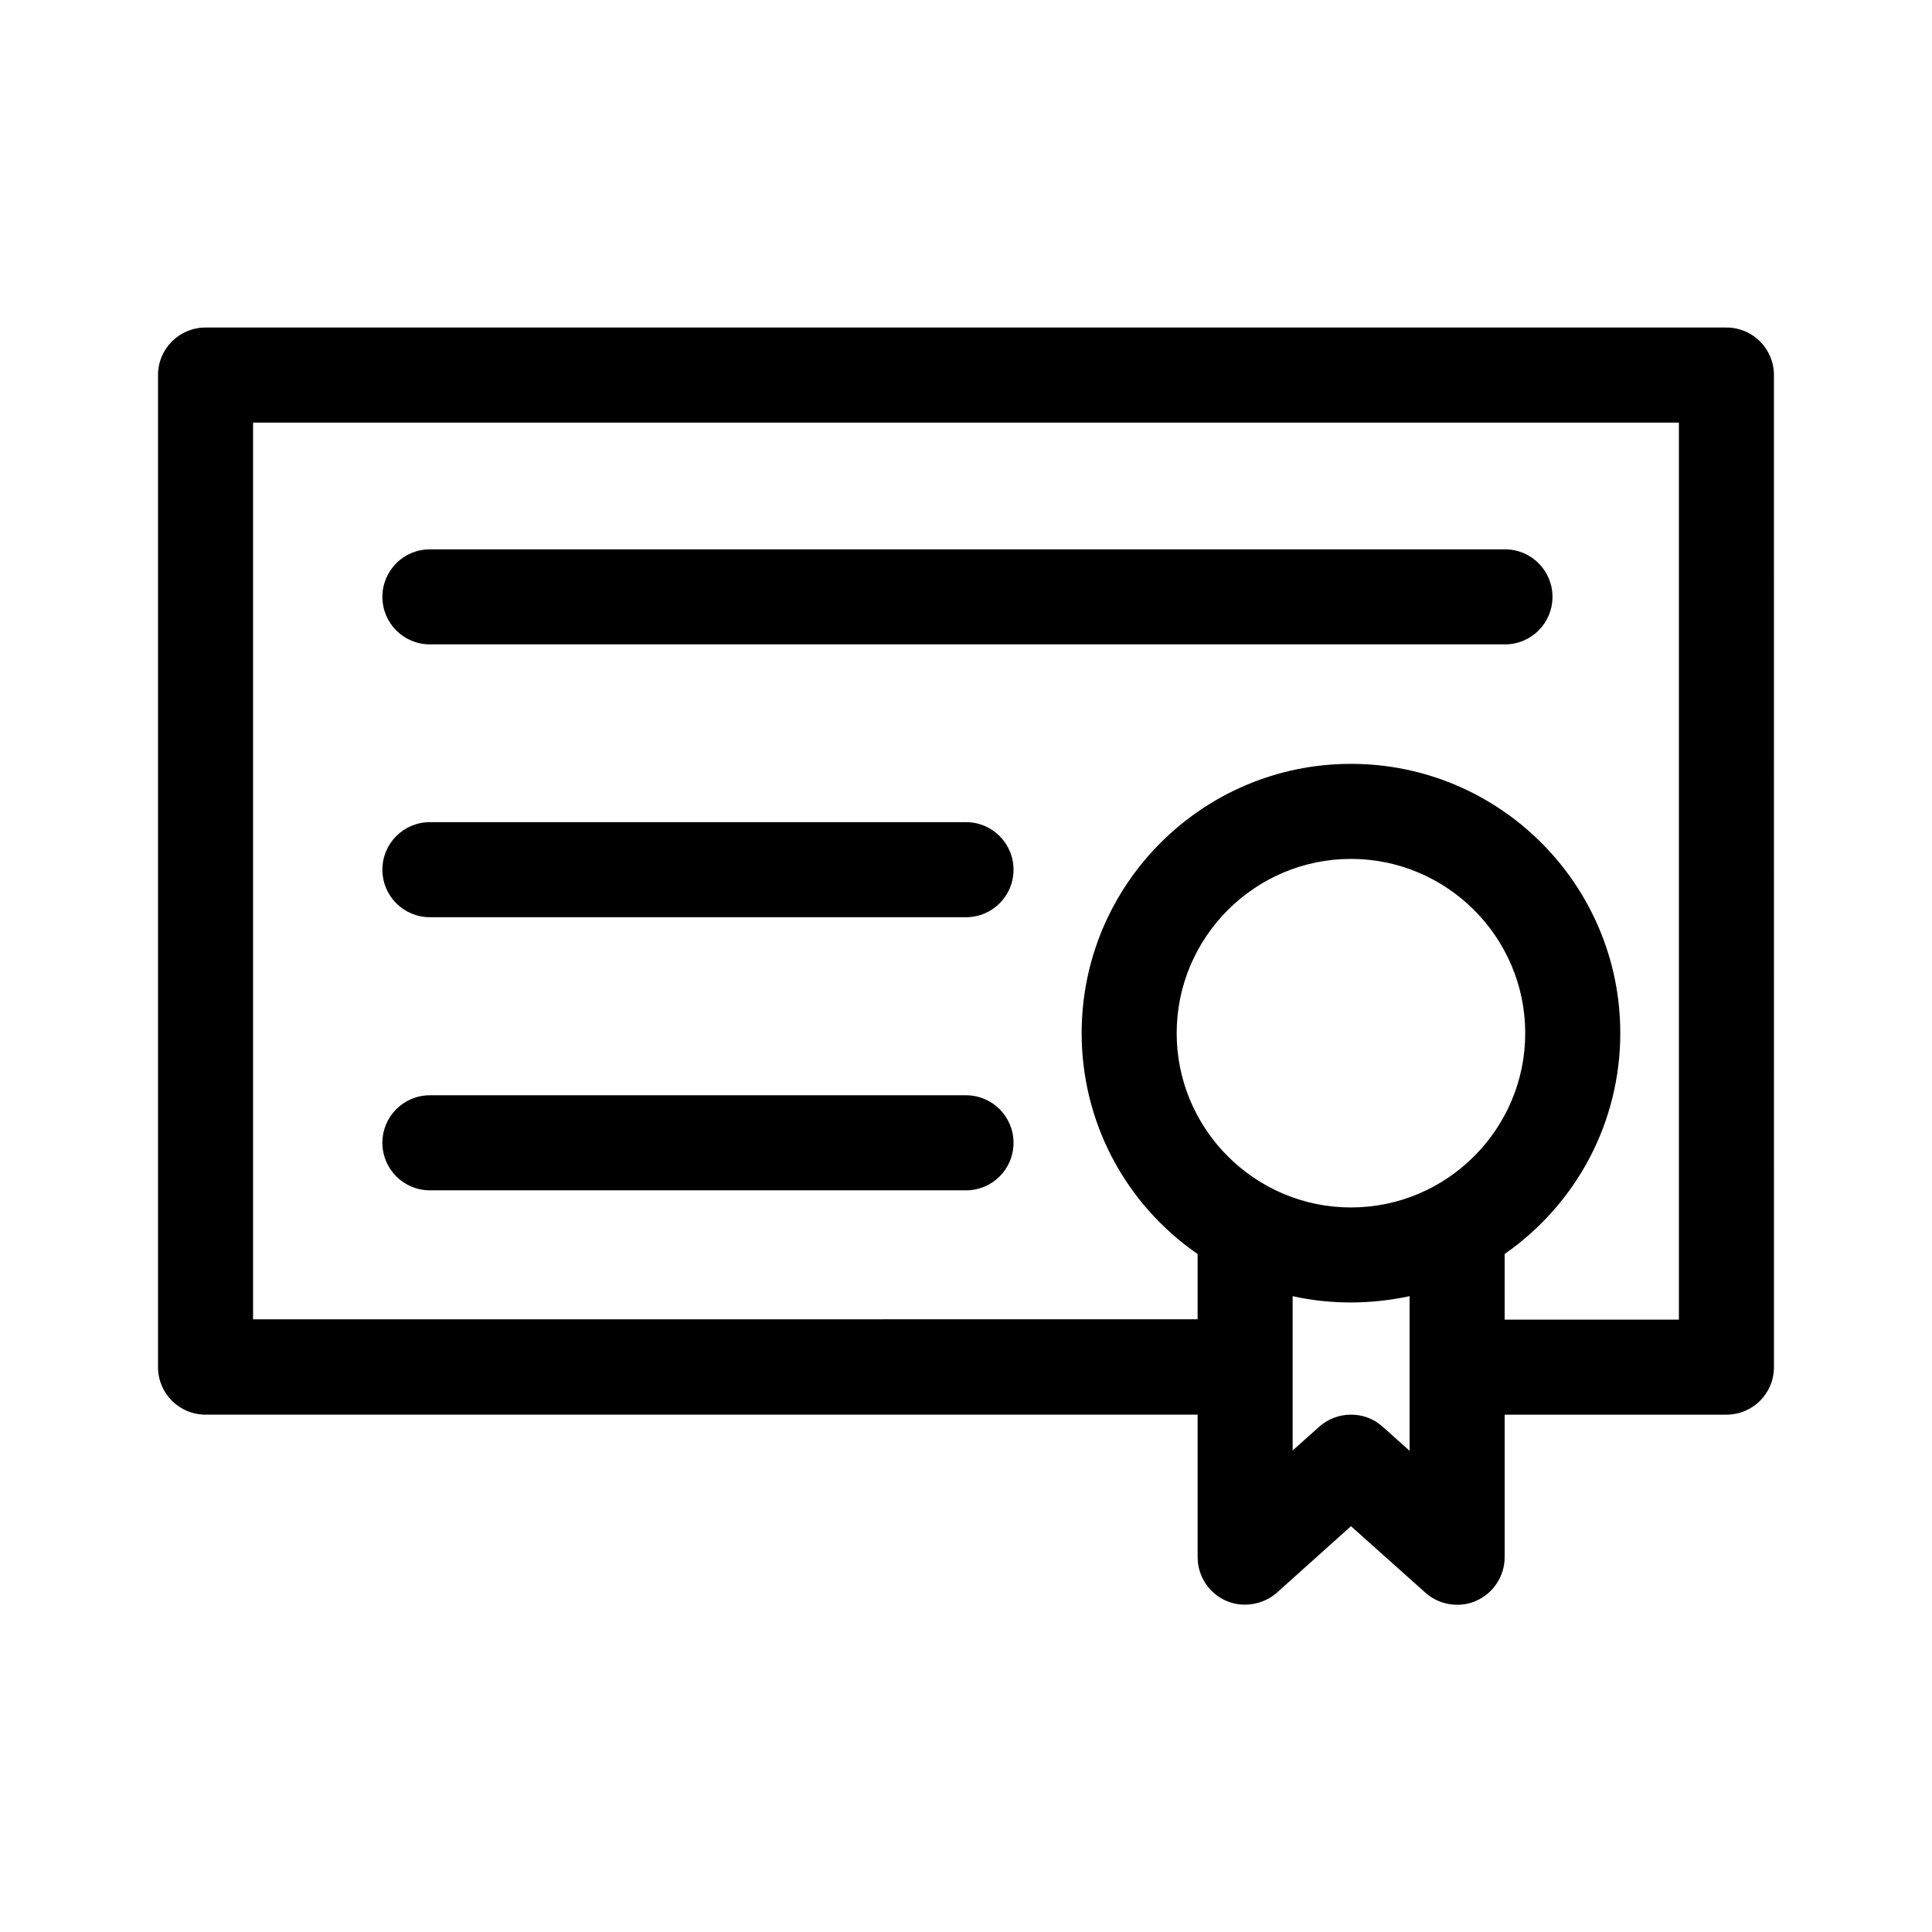
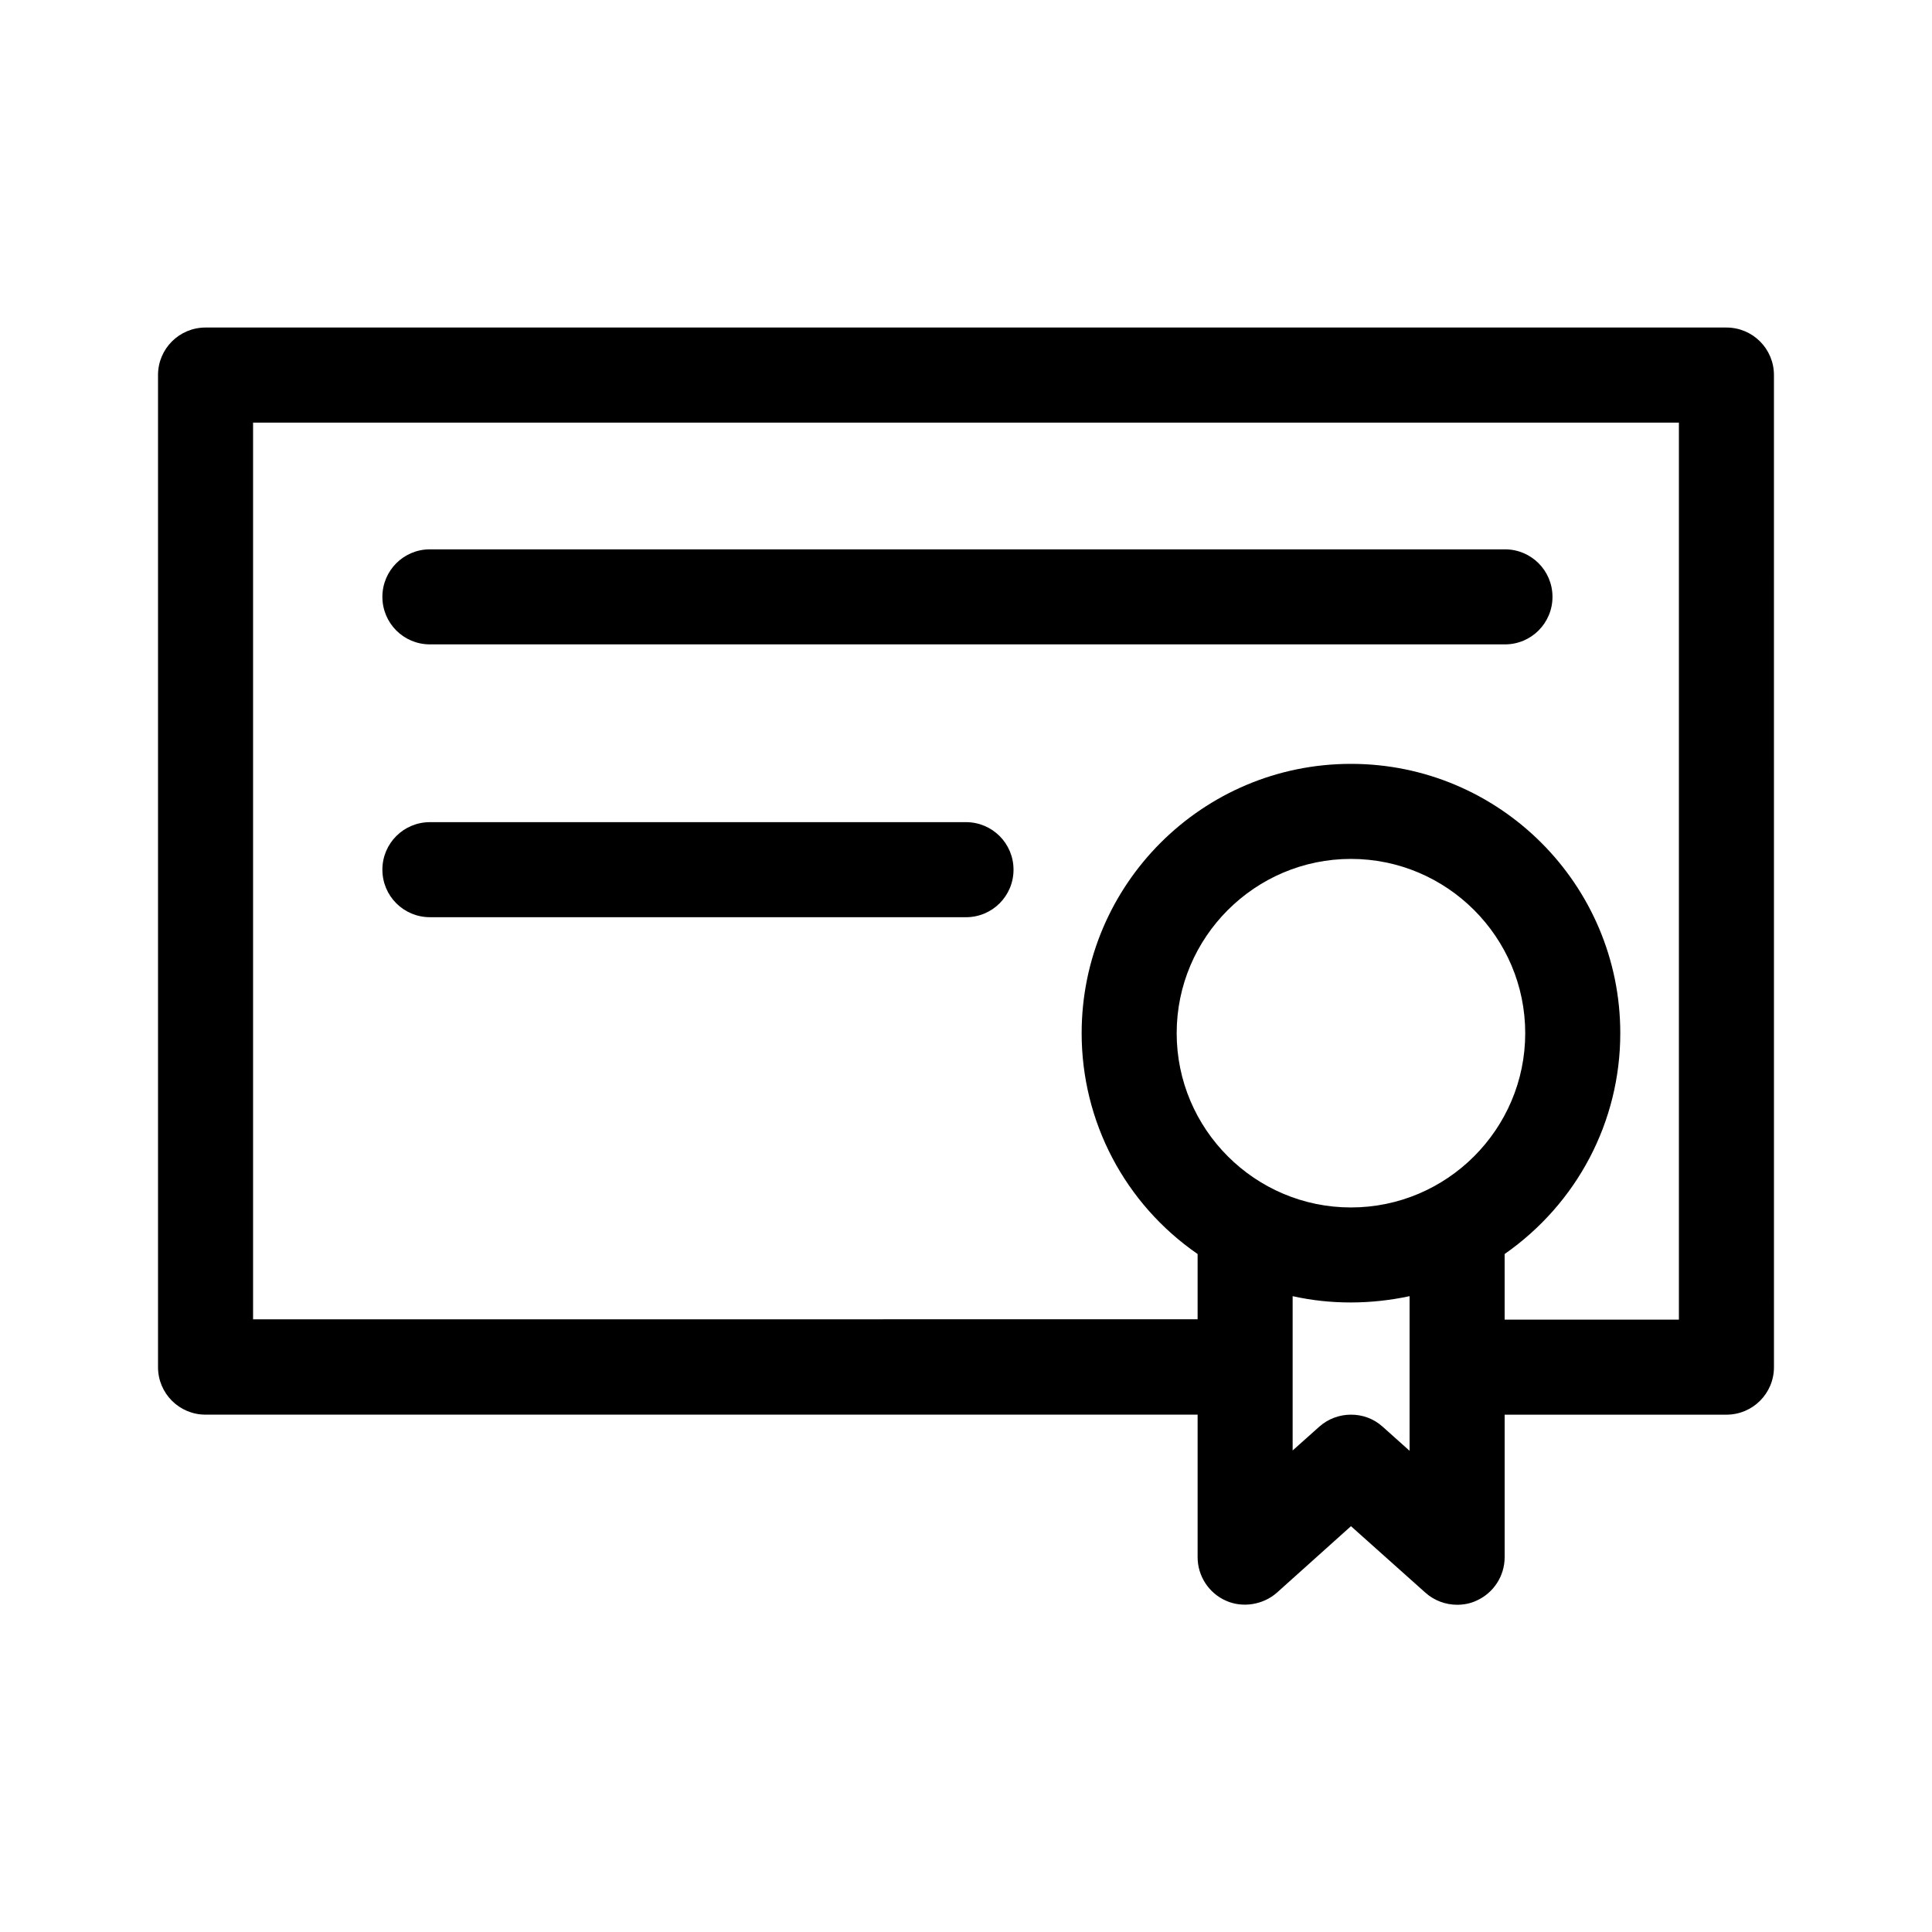
<svg xmlns="http://www.w3.org/2000/svg" fill="#000000" width="800px" height="800px" version="1.1" viewBox="144 144 512 512">
  <g>
    <path d="m601.52 230.8h-403.05c-6.969 0-12.594 5.625-12.594 12.594v262.91c0 6.969 5.625 12.594 12.594 12.594h262.91v37.785c0 4.953 2.938 9.488 7.473 11.504 4.449 2.016 9.91 1.09 13.52-2.098l19.648-17.633 19.734 17.633c2.352 2.098 5.375 3.191 8.398 3.191 1.762 0 3.527-0.336 5.121-1.09 4.535-2.016 7.473-6.551 7.473-11.504v-37.785h58.777c6.969 0 12.594-5.625 12.594-12.594l-0.004-262.91c0-6.969-5.625-12.598-12.594-12.598zm-99.504 140.82c25.441 0 46.184 20.738 46.184 46.184 0 25.441-20.738 46.184-46.184 46.184-25.441 0-46.184-20.738-46.184-46.184 0-25.445 20.742-46.184 46.184-46.184zm40.727 104.71c19.23-13.434 30.648-35.098 30.648-58.527 0-39.383-31.992-71.371-71.371-71.371-39.383 0-71.371 31.992-71.371 71.371 0 23.426 11.418 45.176 30.73 58.527v17.297l-250.31 0.004v-237.63h377.86v237.71h-46.18zm-25.191 11.168v40.977l-7.137-6.383c-2.434-2.184-5.375-3.191-8.398-3.191-3.023 0-6.047 1.09-8.398 3.191l-7.055 6.297v-40.891c10.164 2.269 20.828 2.184 30.988 0z" />
    <path d="m542.83 289.58h-284.9c-6.969 0-12.594 5.625-12.594 12.594s5.625 12.594 12.594 12.594h284.9c6.969 0 12.594-5.625 12.594-12.594s-5.625-12.594-12.594-12.594z" />
    <path d="m400 361.88h-142.07c-6.969 0-12.594 5.625-12.594 12.594s5.625 12.594 12.594 12.594l142.07 0.004c6.969 0 12.594-5.625 12.594-12.594s-5.625-12.598-12.594-12.598z" />
-     <path d="m400 434.26h-142.07c-6.969 0-12.594 5.625-12.594 12.594s5.625 12.594 12.594 12.594l142.07 0.004c6.969 0 12.594-5.625 12.594-12.594 0-6.973-5.625-12.598-12.594-12.598z" />
  </g>
</svg>